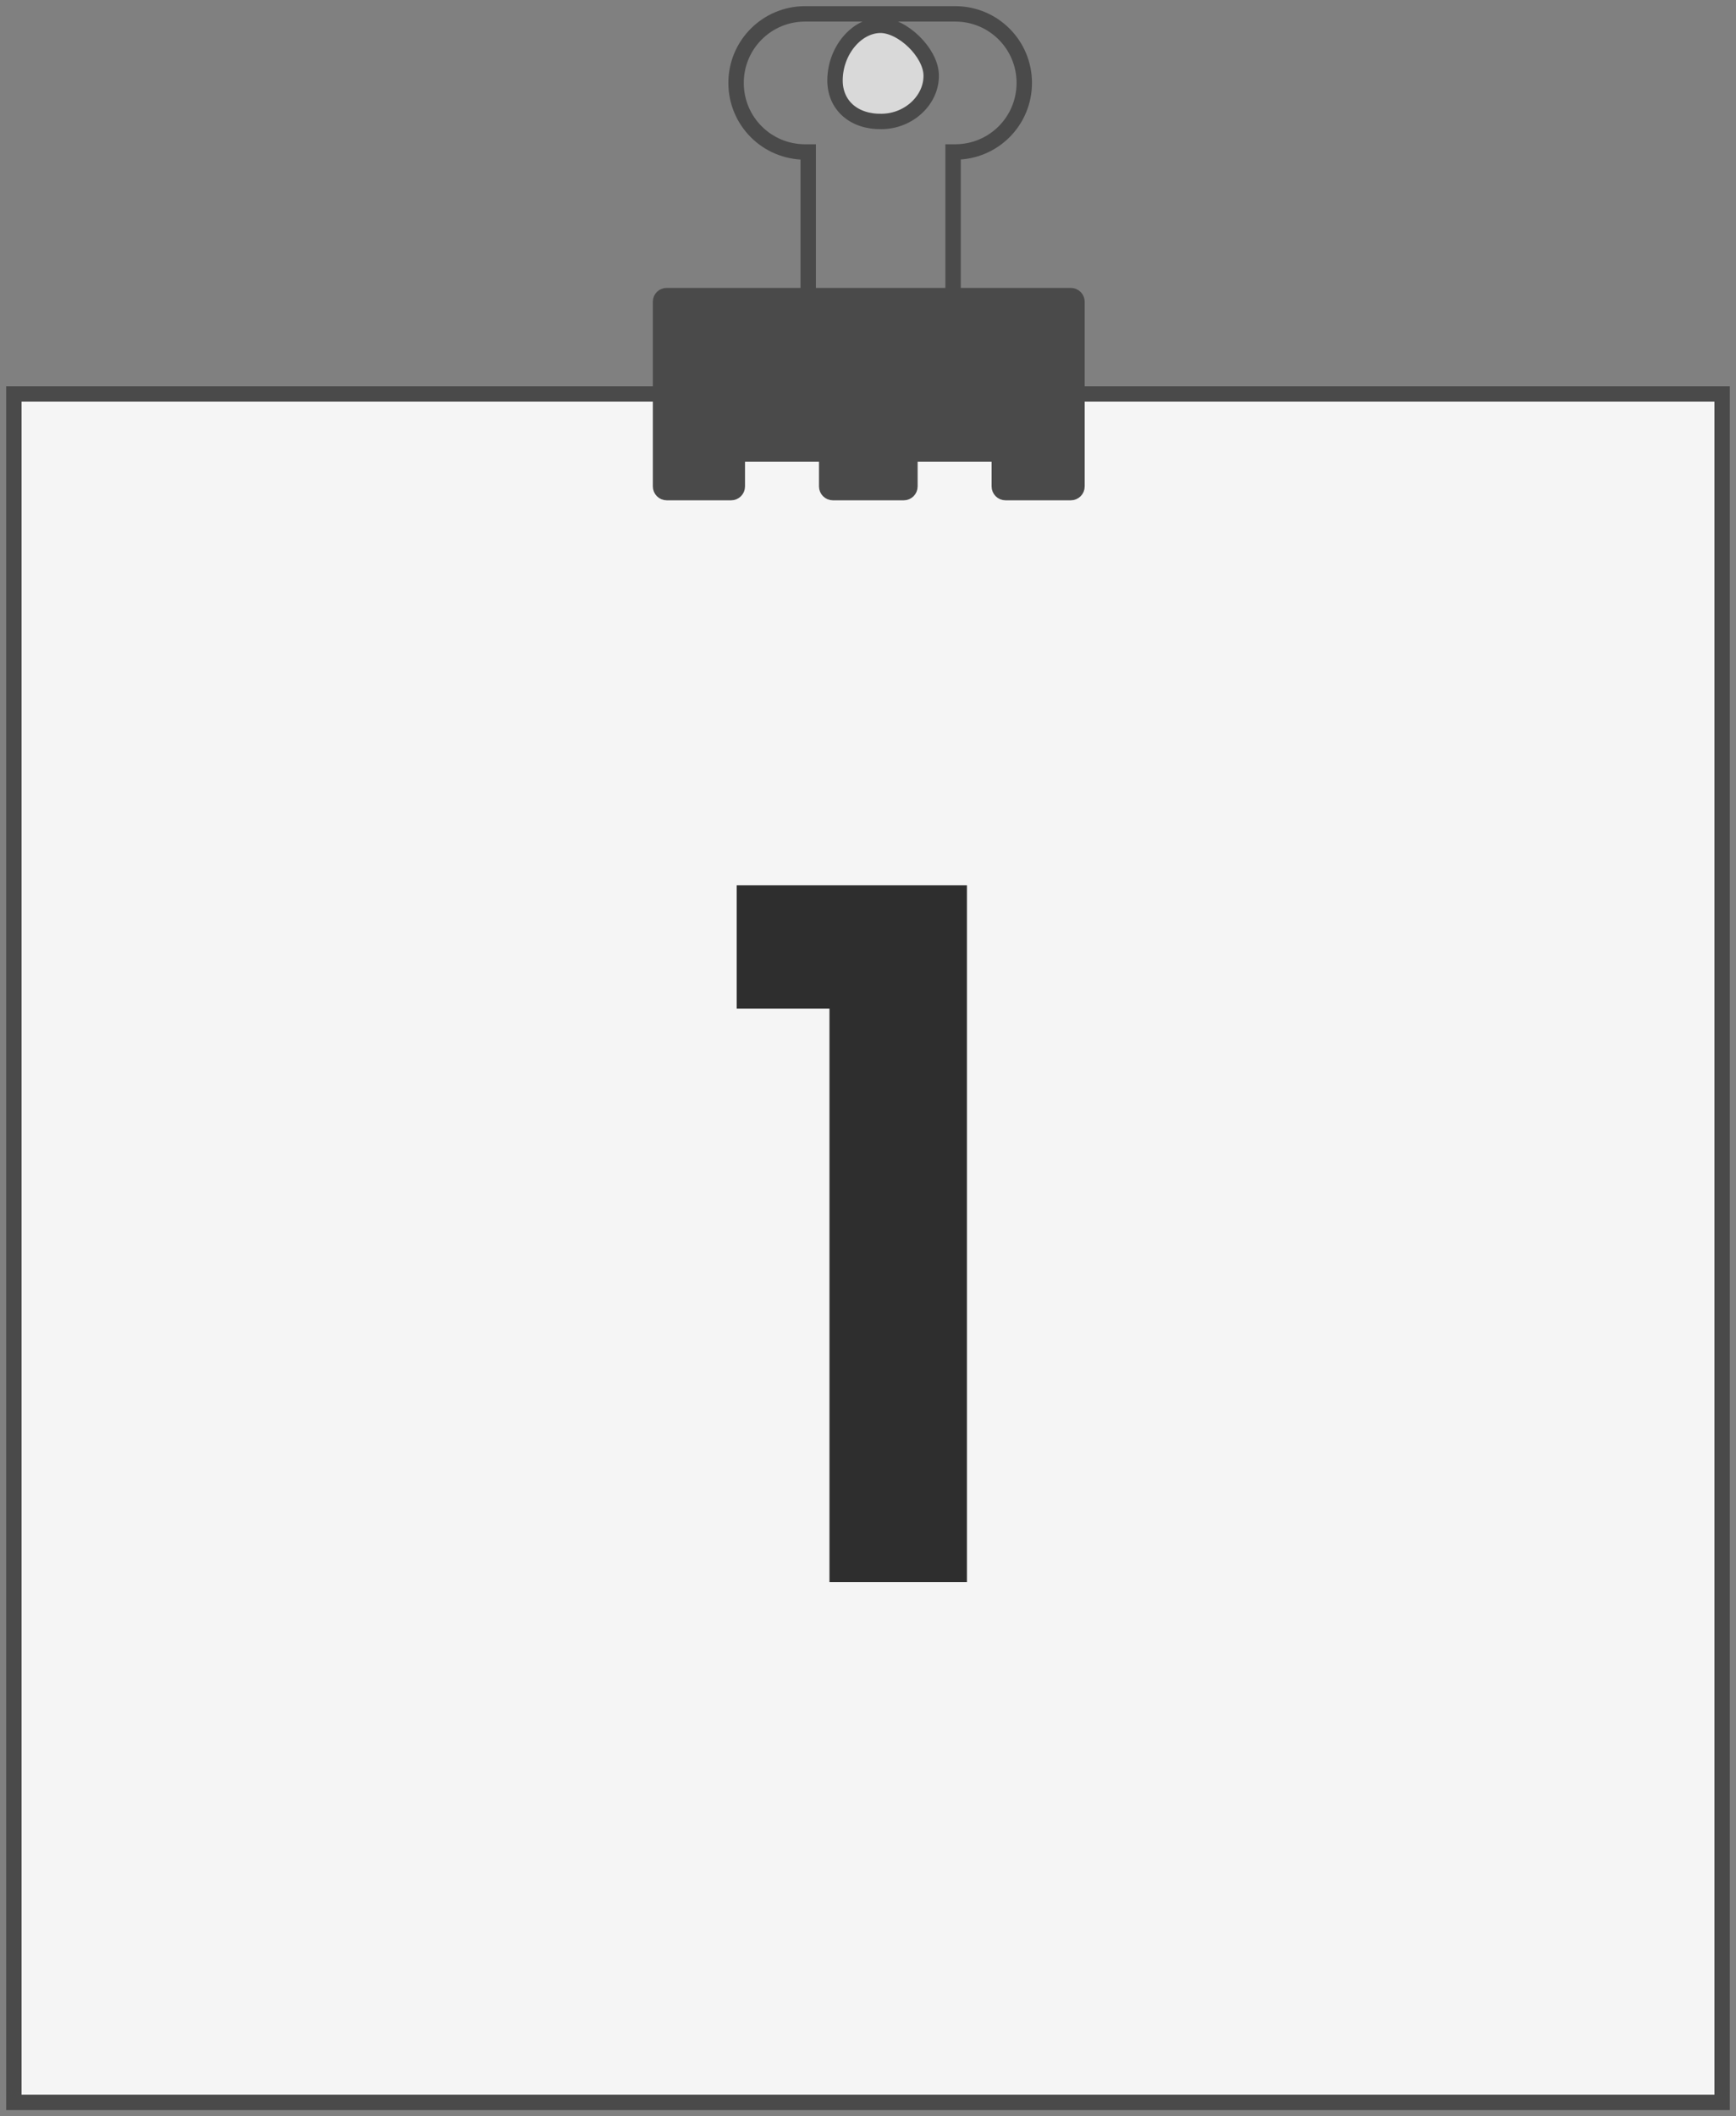
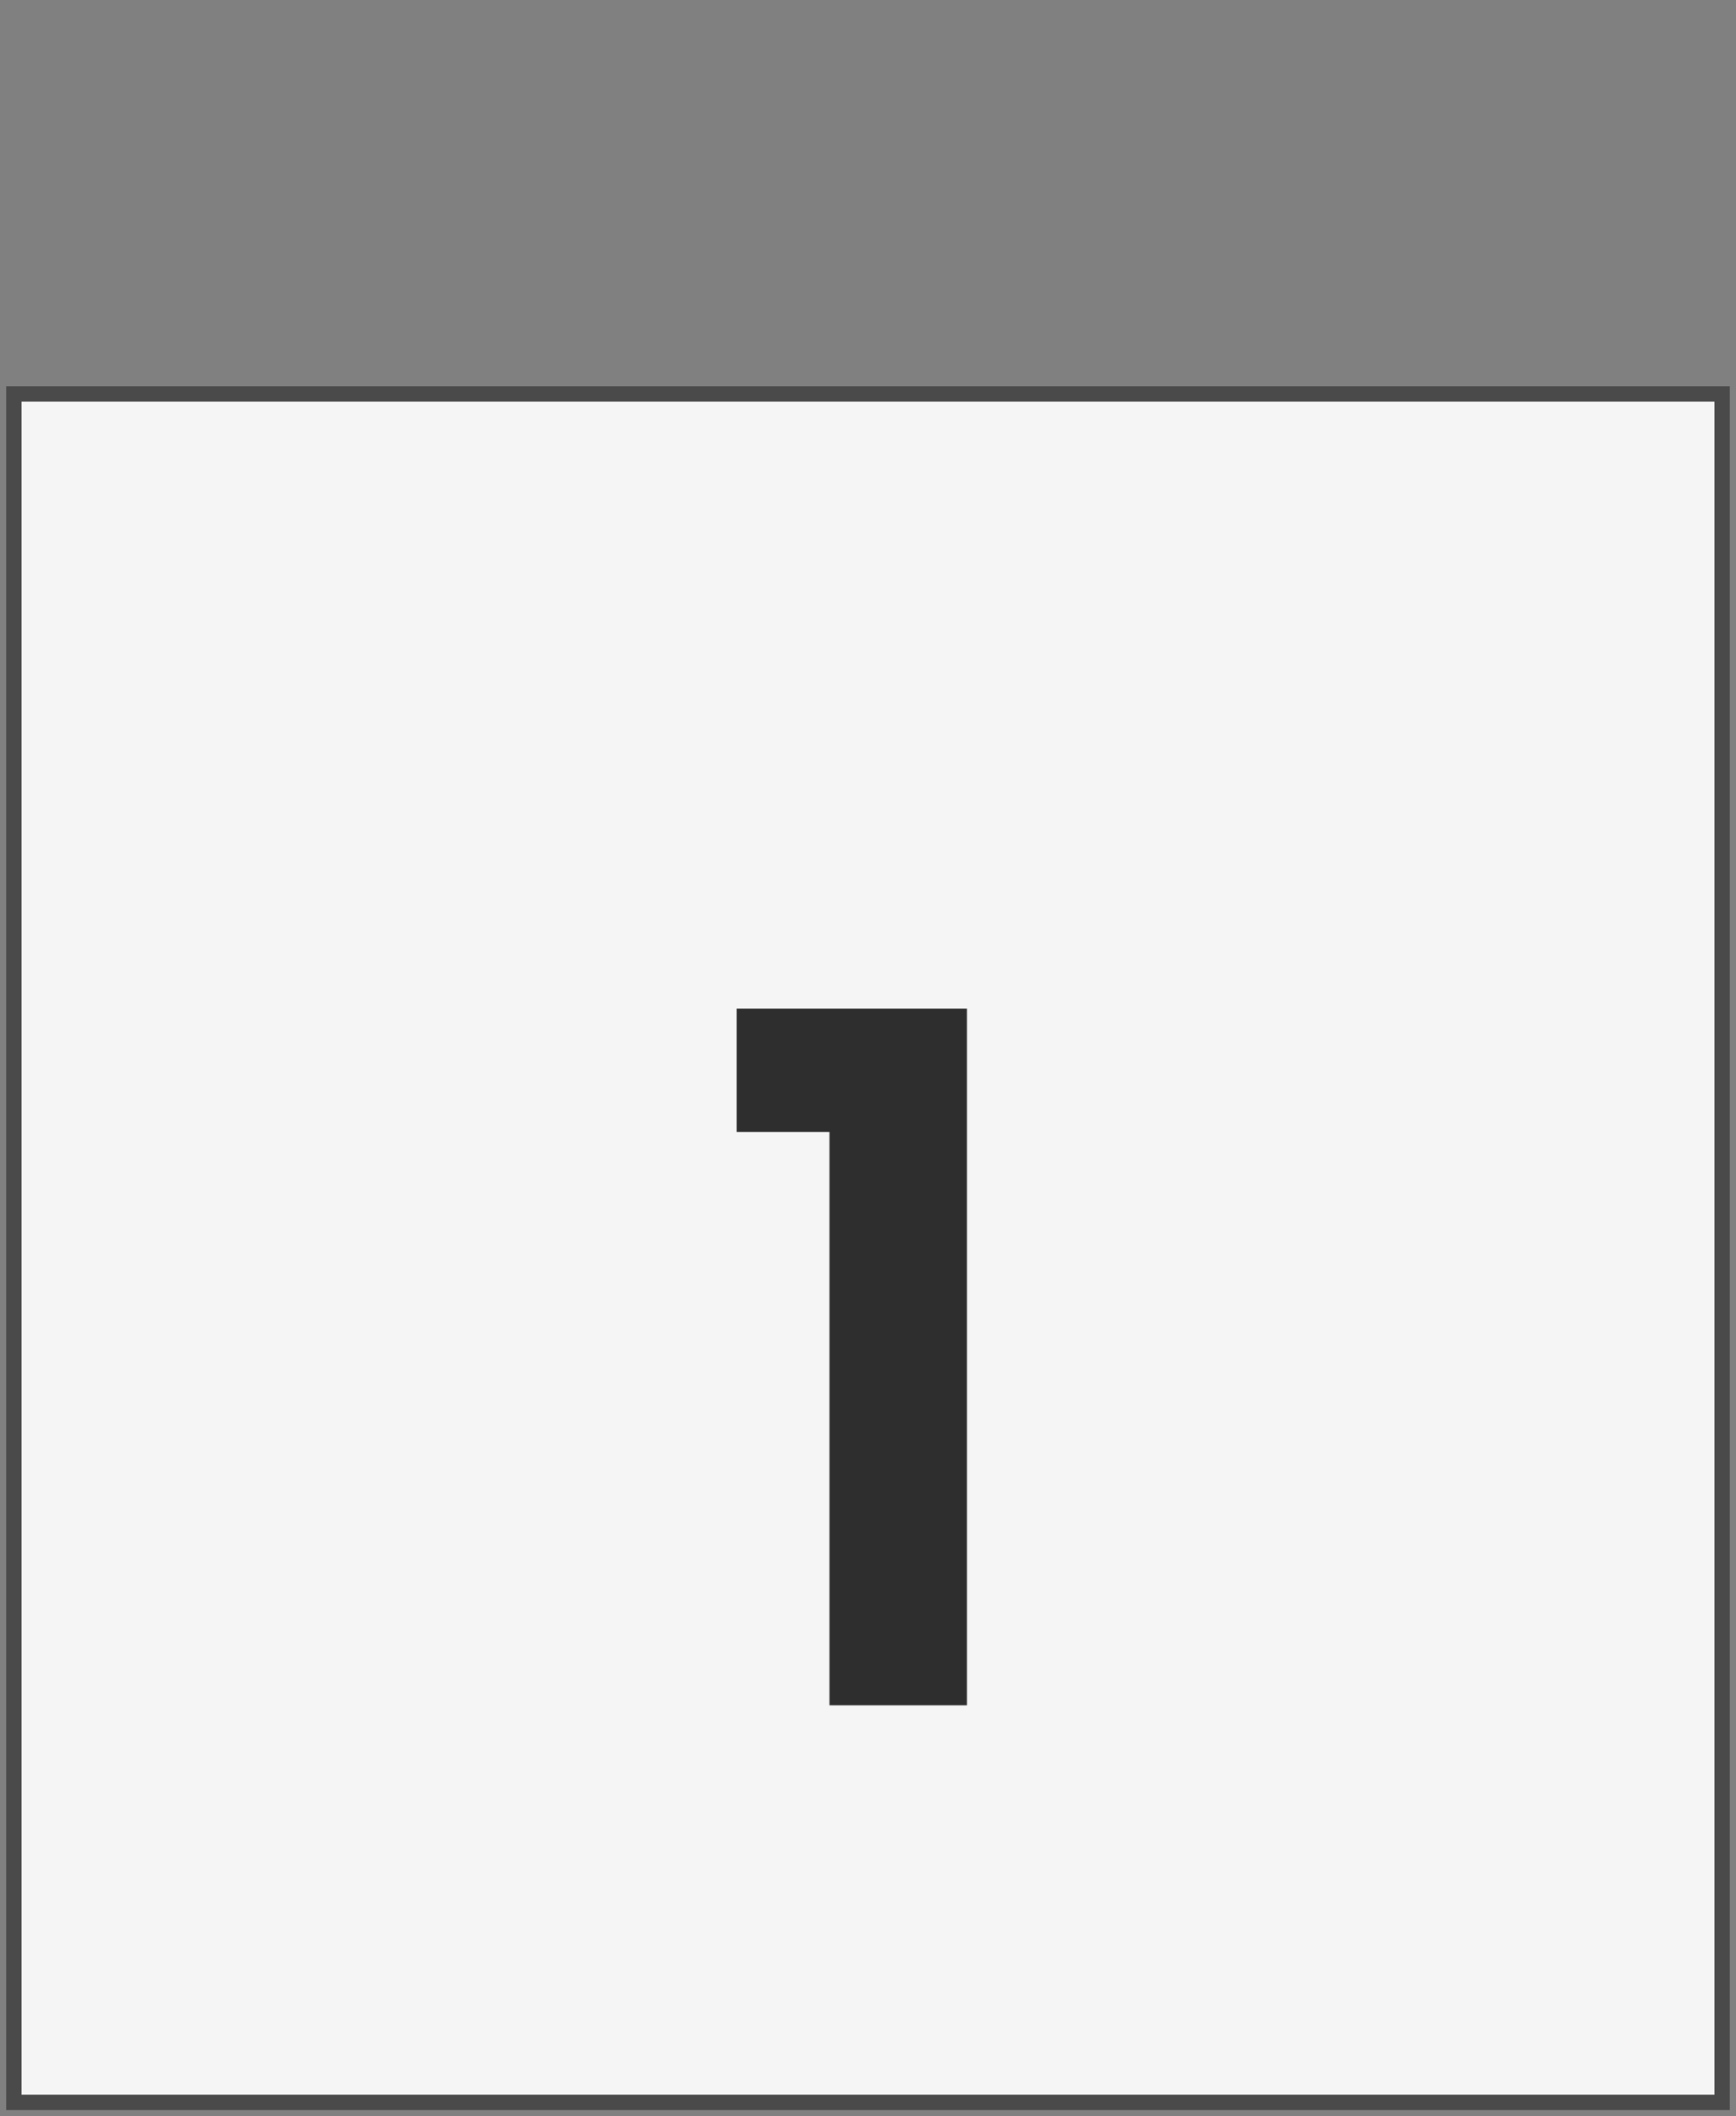
<svg xmlns="http://www.w3.org/2000/svg" version="1.1" id="Layer_1" x="0px" y="0px" viewBox="0 0 563.2 686.5" style="enable-background:new 0 0 563.2 686.5;" xml:space="preserve">
  <rect x="0" y="0" width="563.2" height="686.5" fill="#808080" stroke="none" />
  <style type="text/css">
	.st0{fill:#F5F5F5;stroke:#4A4A4A;stroke-width:5;stroke-linecap:round;stroke-miterlimit:10;}
	.st1{fill:#2E2E2E;}
	.st2{fill:#D9D9D9;stroke:#4A4A4A;stroke-width:5;stroke-miterlimit:10;}
	.st3{fill:#4A4A4A;stroke:#4A4A4A;stroke-width:5;stroke-linecap:round;stroke-miterlimit:10;}
	.st4{fill:none;stroke:#4A4A4A;stroke-width:5;stroke-linecap:round;stroke-miterlimit:10;}
</style>
  <rect x="4.5" y="127.8" class="st0" width="554.2" height="554.2" />
  <g>
-     <path class="st1" d="M239,327.2v-40h74.7v226h-44.6v-186H239L239,327.2z" />
+     <path class="st1" d="M239,327.2h74.7v226h-44.6v-186H239L239,327.2z" />
  </g>
-   <path class="st2" d="M285.6,8.2c7.2,0,16.3,8.8,16.5,16.1c0.2,8-7.1,15-16,15.1c-9.1,0.2-15.3-5.3-15.2-13.5  C271,16.5,277.8,8.3,285.6,8.2z" />
-   <path class="st3" d="M214.3,97.9v59.9c0,1.1,0.9,2,2,2h20.9c1.1,0,2-0.9,2-2v-8.5c0-1.1,0.9-2,2-2h25c1.1,0,2,0.9,2,2v8.5  c0,1.1,0.9,2,2,2h23c1.1,0,2-0.9,2-2v-8.5c0-1.1,0.9-2,2-2h25c1.1,0,2,0.9,2,2v8.5c0,1.1,0.9,2,2,2h21.2c1.1,0,2-0.9,2-2V97.9  c0-1.1-0.9-2-2-2H216.3C215.2,95.9,214.3,96.7,214.3,97.9z" />
-   <path class="st4" d="M309.9,4.5h-48.7c-12.4,0-22.4,10-22.4,22.4s10,22.4,22.4,22.4h1v62.2h47V49.3h0.7c12.4,0,22.4-10,22.4-22.4  S322.3,4.5,309.9,4.5z" />
</svg>